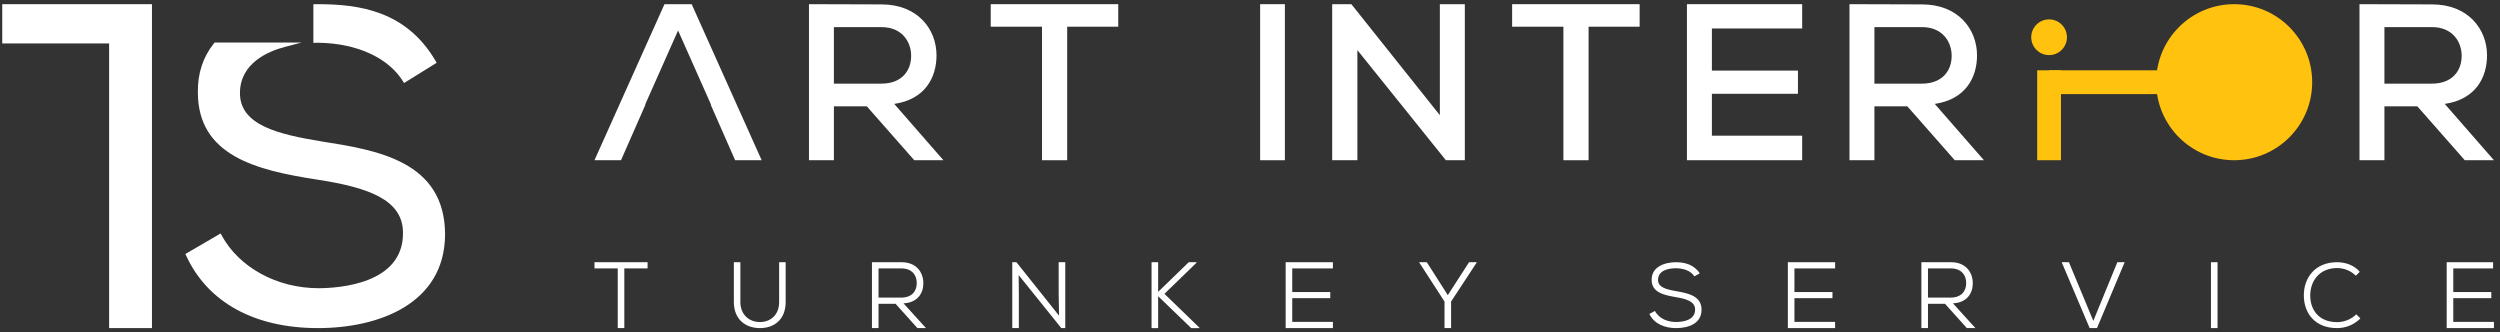
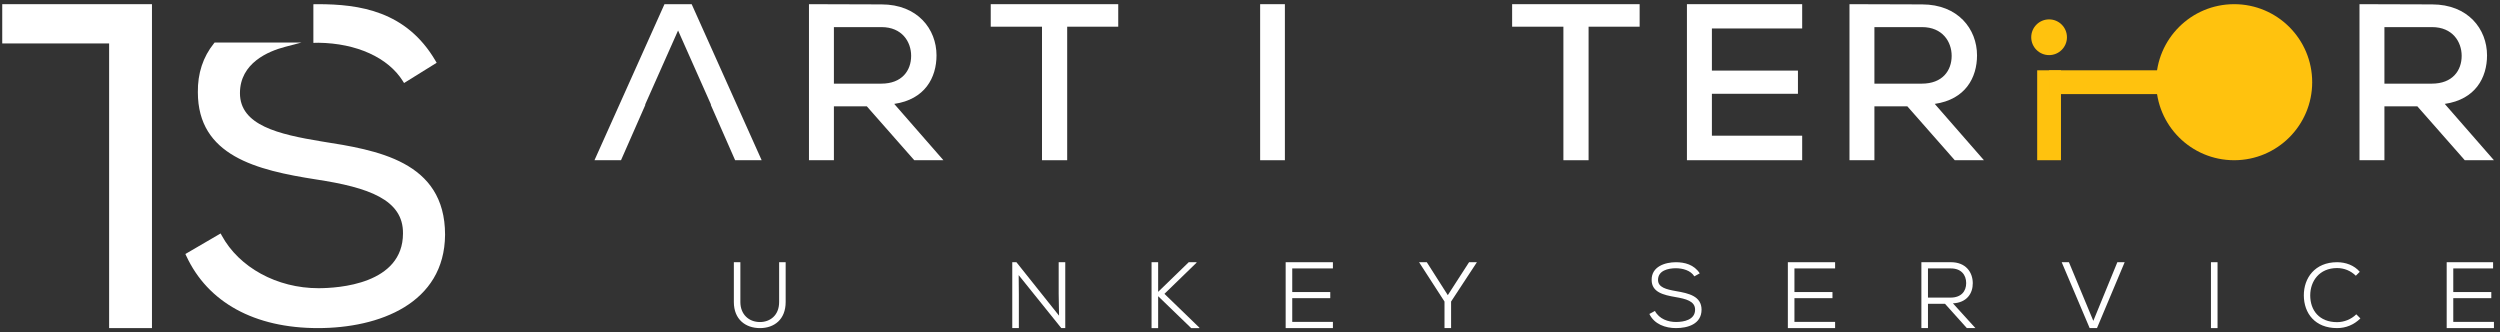
<svg xmlns="http://www.w3.org/2000/svg" id="SVGDoc" width="301" height="40" version="1.1" viewBox="0 0 301 40">
  <rect x="0" y="0" width="301" height="40" fill="#333333" stroke="none" />
  <defs />
  <desc>Generated with Avocode.</desc>
  <g>
    <g>
      <title>&amp;lt;Path&amp;gt;</title>
-       <path d="M74.375,32.318v0h-2.799v0v-0.748v0h6.391v0v0.748v0h-2.799v0v7.185v0h-0.793v0z" fill="#ffffff" fill-opacity="1" />
    </g>
    <g>
      <title>&amp;lt;Path&amp;gt;</title>
      <path d="M94.594,31.57v0v4.791c0,2.12 -1.392,3.142 -3.097,3.142c-1.705,0 -3.141,-1.022 -3.141,-3.142v-4.791v0h0.785v0v4.791c0,1.492 1.021,2.412 2.356,2.412c1.19,0 2.311,-0.774 2.311,-2.412v-4.791v0z" fill="#ffffff" fill-opacity="1" />
    </g>
    <g>
      <title>&amp;lt;Path&amp;gt;</title>
-       <path d="M111.488,39.503h-1.031l-2.629,-2.924h-2.052v2.924h-0.793v-7.933h3.559c1.767,0 2.617,1.178 2.629,2.515c0.011,1.236 -0.714,2.358 -2.392,2.437zM105.776,32.318v3.513h2.721c1.269,0 1.881,-0.748 1.881,-1.746c0,-0.996 -0.612,-1.767 -1.836,-1.767z" fill="#ffffff" fill-opacity="1" />
    </g>
    <g>
      <title>&amp;lt;Path&amp;gt;</title>
      <path d="M127.51,38.007v0l-0.045,-2.629v0v-3.808v0h0.793v0v7.933v0h-0.477v0l-5.133,-6.38v0l0.022,2.346v0v4.034v0h-0.793v0v-7.933v0h0.499v0z" fill="#ffffff" fill-opacity="1" />
    </g>
    <g>
      <title>&amp;lt;Path&amp;gt;</title>
      <path d="M144.064,31.627v0l-3.865,3.751v0l4.205,4.068v0v0.057v0h-0.986v0l-3.978,-3.842v0v3.842v0h-0.793v0v-7.933v0h0.793v0v3.57v0l3.683,-3.57v0h0.941v0z" fill="#ffffff" fill-opacity="1" />
    </g>
    <g>
      <title>&amp;lt;Path&amp;gt;</title>
      <path d="M160.482,39.503v0h-5.689v0v-7.933v0h5.689v0v0.748v0h-4.896v0v2.845v0h4.578v0v0.736v0h-4.578v0v2.856v0h4.896v0z" fill="#ffffff" fill-opacity="1" />
    </g>
    <g>
      <title>&amp;lt;Path&amp;gt;</title>
      <path d="M220.946,39.503v0h-5.689v0v-7.933v0h5.689v0v0.748v0h-4.896v0v2.845v0h4.579v0v0.736v0h-4.579v0v2.856v0h4.896v0z" fill="#ffffff" fill-opacity="1" />
    </g>
    <g>
      <title>&amp;lt;Path&amp;gt;</title>
      <path d="M174.315,35.536v0l2.561,-3.966v0h0.929v0v0.023v0l-3.094,4.714v0v3.196v0h-0.793v0v-3.196v0l-3.048,-4.714v0v-0.023v0h0.917v0z" fill="#ffffff" fill-opacity="1" />
    </g>
    <g>
      <title>&amp;lt;Path&amp;gt;</title>
      <path d="M204,33.273c-0.451,-0.725 -1.396,-0.967 -2.208,-0.978c-0.946,0 -2.165,0.275 -2.165,1.406c0,0.902 0.988,1.143 2.186,1.352c1.517,0.263 3.054,0.604 3.054,2.241c-0.011,1.736 -1.68,2.208 -3.075,2.208c-1.297,0 -2.615,-0.472 -3.209,-1.703l0.67,-0.362c0.528,0.988 1.604,1.329 2.539,1.329c0.944,0 2.296,-0.253 2.296,-1.483c0.011,-1.044 -1.154,-1.307 -2.352,-1.516c-1.45,-0.252 -2.878,-0.572 -2.878,-2.066c-0.022,-1.615 1.626,-2.131 2.922,-2.131c1.055,0 2.187,0.286 2.868,1.34z" fill="#ffffff" fill-opacity="1" />
    </g>
    <g>
      <title>&amp;lt;Path&amp;gt;</title>
      <path d="M237.84,39.503h-1.031l-2.629,-2.924h-2.052v2.924h-0.793v-7.933h3.559c1.767,0 2.617,1.178 2.629,2.515c0.011,1.236 -0.714,2.358 -2.392,2.437zM232.128,32.318v3.513h2.72c1.269,0 1.881,-0.748 1.881,-1.746c0,-0.996 -0.612,-1.767 -1.835,-1.767z" fill="#ffffff" fill-opacity="1" />
    </g>
    <g>
      <title>&amp;lt;Path&amp;gt;</title>
      <path d="M252.477,39.503v0h-0.882v0l-3.367,-7.933v0h0.87v0l2.938,7.063v0l2.893,-7.063v0h0.881v0z" fill="#ffffff" fill-opacity="1" />
    </g>
    <g>
      <title>&amp;lt;Rectangle&amp;gt;</title>
      <path d="M266.199,31.57v0h0.793v0v7.933v0h-0.793v0z" fill="#ffffff" fill-opacity="1" />
    </g>
    <g>
      <title>&amp;lt;Path&amp;gt;</title>
      <path d="M284.192,38.336c-0.781,0.781 -1.771,1.167 -2.806,1.167c-2.662,0 -3.994,-1.783 -4.005,-3.929c-0.011,-2.101 1.332,-4.004 4.005,-4.004c1.023,0 2.058,0.363 2.729,1.155l-0.473,0.473c-0.628,-0.616 -1.431,-0.924 -2.256,-0.924c-2.145,0 -3.235,1.584 -3.235,3.29c0,1.804 1.09,3.223 3.235,3.223c0.825,0 1.695,-0.33 2.31,-0.946z" fill="#ffffff" fill-opacity="1" />
    </g>
    <g>
      <title>&amp;lt;Path&amp;gt;</title>
      <path d="M300.27,39.503v0h-5.689v0v-7.933v0h5.587v0v0.748v0h-4.794v0v2.845v0h4.579v0v0.736v0h-4.579v0v2.856v0h4.896v0z" fill="#ffffff" fill-opacity="1" />
    </g>
    <g>
      <title>&amp;lt;Path&amp;gt;</title>
      <path d="M0.27,5.231v0h12.868v0v34.272v0h5.158v0v-39v0h-18.026v0z" fill="#ffffff" fill-opacity="1" />
    </g>
    <g>
      <title>&amp;lt;Path&amp;gt;</title>
      <path d="M48.508,9.773v0l0.14,0.224v0l3.925,-2.438v0l-0.13,-0.223c-3.521,-6.021 -9.161,-6.833 -14.213,-6.833l-0.501,0.008v0v4.651v0l0.603,-0.014c4.605,0.059 8.408,1.788 10.176,4.625z" fill="#ffffff" fill-opacity="1" />
    </g>
    <g>
      <title>&amp;lt;Path&amp;gt;</title>
      <path d="M38.694,17.024c-5.167,-0.853 -9.804,-1.939 -9.804,-5.808c0,-3.62 3.406,-5.046 5.435,-5.575l1.975,-0.52v0h-10.46v0l-0.079,0.098c-1.317,1.634 -1.969,3.617 -1.938,5.891c0,7.642 7.044,9.377 14.261,10.499c6.298,0.96 10.483,2.431 10.436,6.494c0,6.12 -7.795,6.596 -10.184,6.596c-4.98,0 -9.55,-2.494 -11.642,-6.353l-0.129,-0.239v0l-4.244,2.474v0l0.102,0.218c2.59,5.612 8.223,8.704 15.86,8.704c7.364,0 15.251,-2.953 15.304,-11.242c0,-8.897 -8.258,-10.194 -14.893,-11.237z" fill="#ffffff" fill-opacity="1" />
    </g>
    <g>
      <title>&amp;lt;Path&amp;gt;</title>
      <path d="M113.588,19.291h-3.511l-5.709,-6.486h-3.966v6.486h-3.002v-18.788c2.921,0 5.816,0.027 8.737,0.027c4.342,0 6.619,2.975 6.619,6.138c0,2.679 -1.393,5.306 -5.092,5.842zM100.402,3.264v6.807h5.708c2.493,0 3.592,-1.581 3.592,-3.35c0,-1.688 -1.099,-3.457 -3.565,-3.457z" fill="#ffffff" fill-opacity="1" />
    </g>
    <g>
      <title>&amp;lt;Path&amp;gt;</title>
      <path d="M125.457,3.214v0h-6.173v0v-2.711v0h15.352v0v2.711v0h-6.147v0v16.077v0h-3.032v0z" fill="#ffffff" fill-opacity="1" />
    </g>
    <g>
      <title>&amp;lt;Rectangle&amp;gt;</title>
      <path d="M151.721,0.503v0h2.979v0v18.788v0h-2.979v0z" fill="#ffffff" fill-opacity="1" />
    </g>
    <g>
      <title>&amp;lt;Path&amp;gt;</title>
-       <path d="M173.358,13.869v0v-13.366v0h3.007v0v18.787v0h-2.282v0l-10.655,-13.258v0v13.258v0h-3.033v0v-18.787v0h2.308v0z" fill="#ffffff" fill-opacity="1" />
    </g>
    <g>
      <title>&amp;lt;Path&amp;gt;</title>
      <path d="M188.233,3.214v0h-6.173v0v-2.711v0h15.352v0v2.711v0h-6.147v0v16.077v0h-3.032v0z" fill="#ffffff" fill-opacity="1" />
    </g>
    <g>
      <title>&amp;lt;Path&amp;gt;</title>
      <path d="M216.982,19.29v0h-13.875v0v-18.788v0h13.875v0v2.926v0h-10.87v0v5.072v0h10.36v0v2.792v0h-10.36v0v5.046v0h10.87v0z" fill="#ffffff" fill-opacity="1" />
    </g>
    <g>
      <title>&amp;lt;Path&amp;gt;</title>
      <path d="M238.865,19.291h-3.511l-5.708,-6.486h-3.967v6.486h-3.001v-18.788c2.921,0 5.815,0.027 8.736,0.027c4.343,0 6.62,2.975 6.62,6.138c0,2.679 -1.393,5.306 -5.091,5.842zM225.679,3.264v6.807h5.709c2.493,0 3.592,-1.581 3.592,-3.35c0,-1.688 -1.099,-3.457 -3.566,-3.457z" fill="#ffffff" fill-opacity="1" />
    </g>
    <g>
      <title>&amp;lt;Path&amp;gt;</title>
      <path d="M300.27,19.291h-3.511l-5.708,-6.486h-3.967v6.486h-3.001v-18.788c2.921,0 5.815,0.027 8.736,0.027c4.343,0 6.62,2.975 6.62,6.138c0,2.679 -1.393,5.306 -5.092,5.842zM287.084,3.264v6.807h5.709c2.493,0 3.592,-1.581 3.592,-3.35c0,-1.688 -1.099,-3.457 -3.566,-3.457z" fill="#ffffff" fill-opacity="1" />
    </g>
    <g>
      <title>&amp;lt;Path&amp;gt;</title>
      <path d="M83.277,0.503v0h-3.274v0l-8.428,18.788v0h3.194v0l2.94,-6.684v0h-0.041v0l3.972,-8.937v0l3.972,8.937v0h-0.041v0l2.939,6.684v0h3.195v0z" fill="#ffffff" fill-opacity="1" />
    </g>
    <g>
      <title>&amp;lt;Rectangle&amp;gt;</title>
      <path d="M245.278,8.464v0h2.865v0v10.826v0h-2.865v0z" fill="#ffc20e" fill-opacity="1" />
    </g>
    <g>
      <title>&amp;lt;Rectangle&amp;gt;</title>
      <path d="M246.711,8.464v0h14.044v0v2.865v0h-14.044v0z" fill="#ffc20e" fill-opacity="1" />
    </g>
    <g>
      <title>&amp;lt;Path&amp;gt;</title>
      <path d="M278.388,9.897c0,5.188 -4.206,9.394 -9.394,9.394c-5.188,0 -9.393,-4.206 -9.393,-9.394c0,-5.188 4.205,-9.394 9.393,-9.394c5.188,0 9.394,4.206 9.394,9.394z" fill="#ffc20e" fill-opacity="1" />
    </g>
    <g>
      <title>&amp;lt;Path&amp;gt;</title>
      <path d="M248.861,4.484c0,1.188 -0.963,2.151 -2.15,2.151c-1.188,0 -2.151,-0.963 -2.151,-2.151c0,-1.187 0.963,-2.15 2.151,-2.15c1.187,0 2.15,0.963 2.15,2.15z" fill="#ffc20e" fill-opacity="1" />
    </g>
  </g>
</svg>